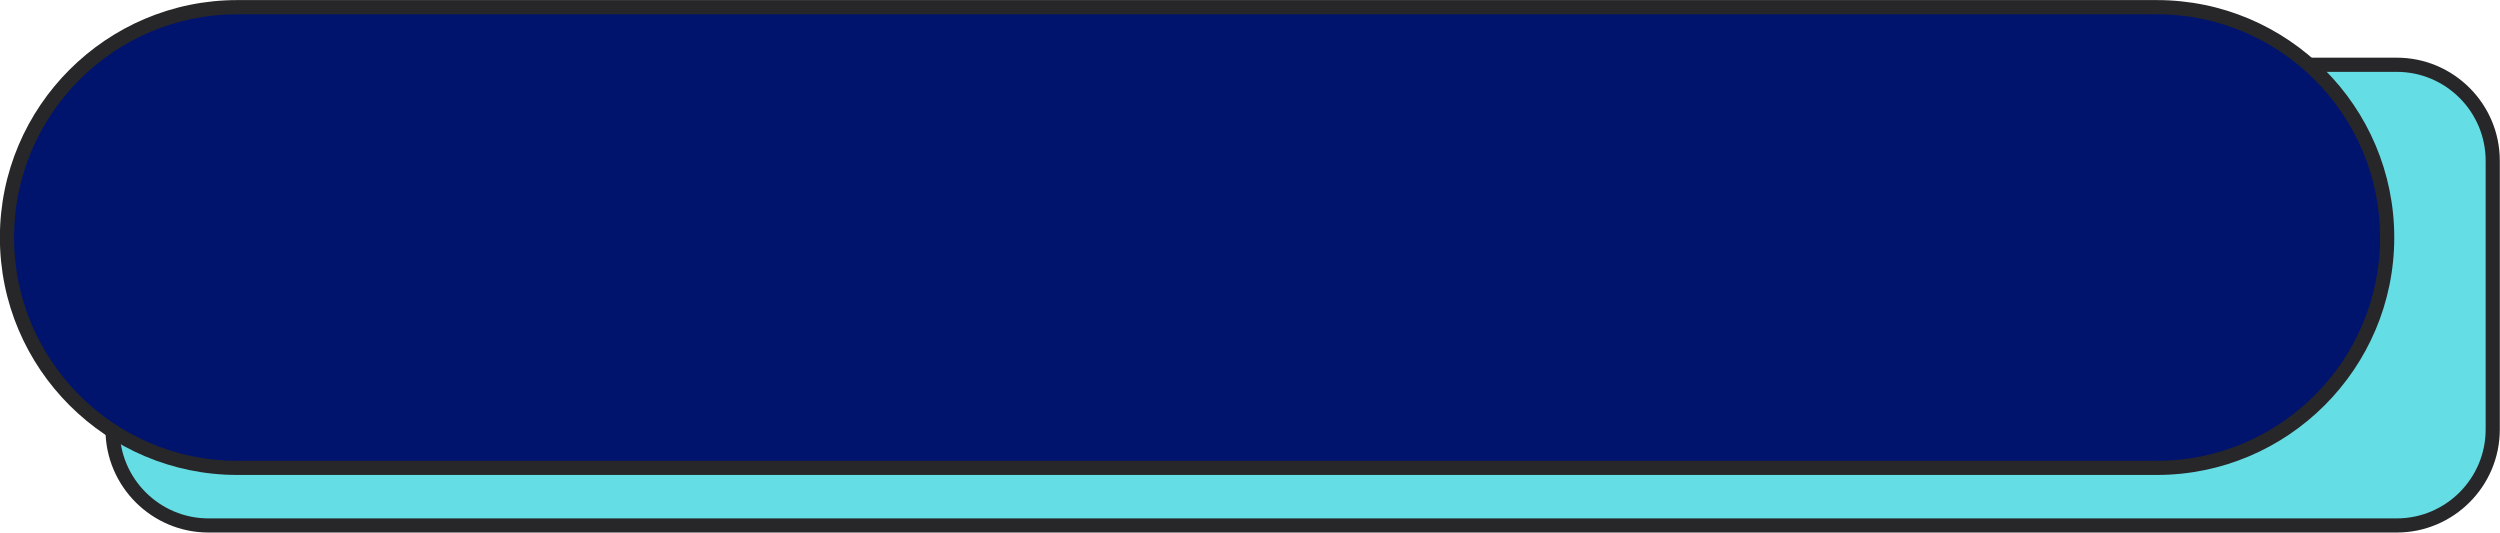
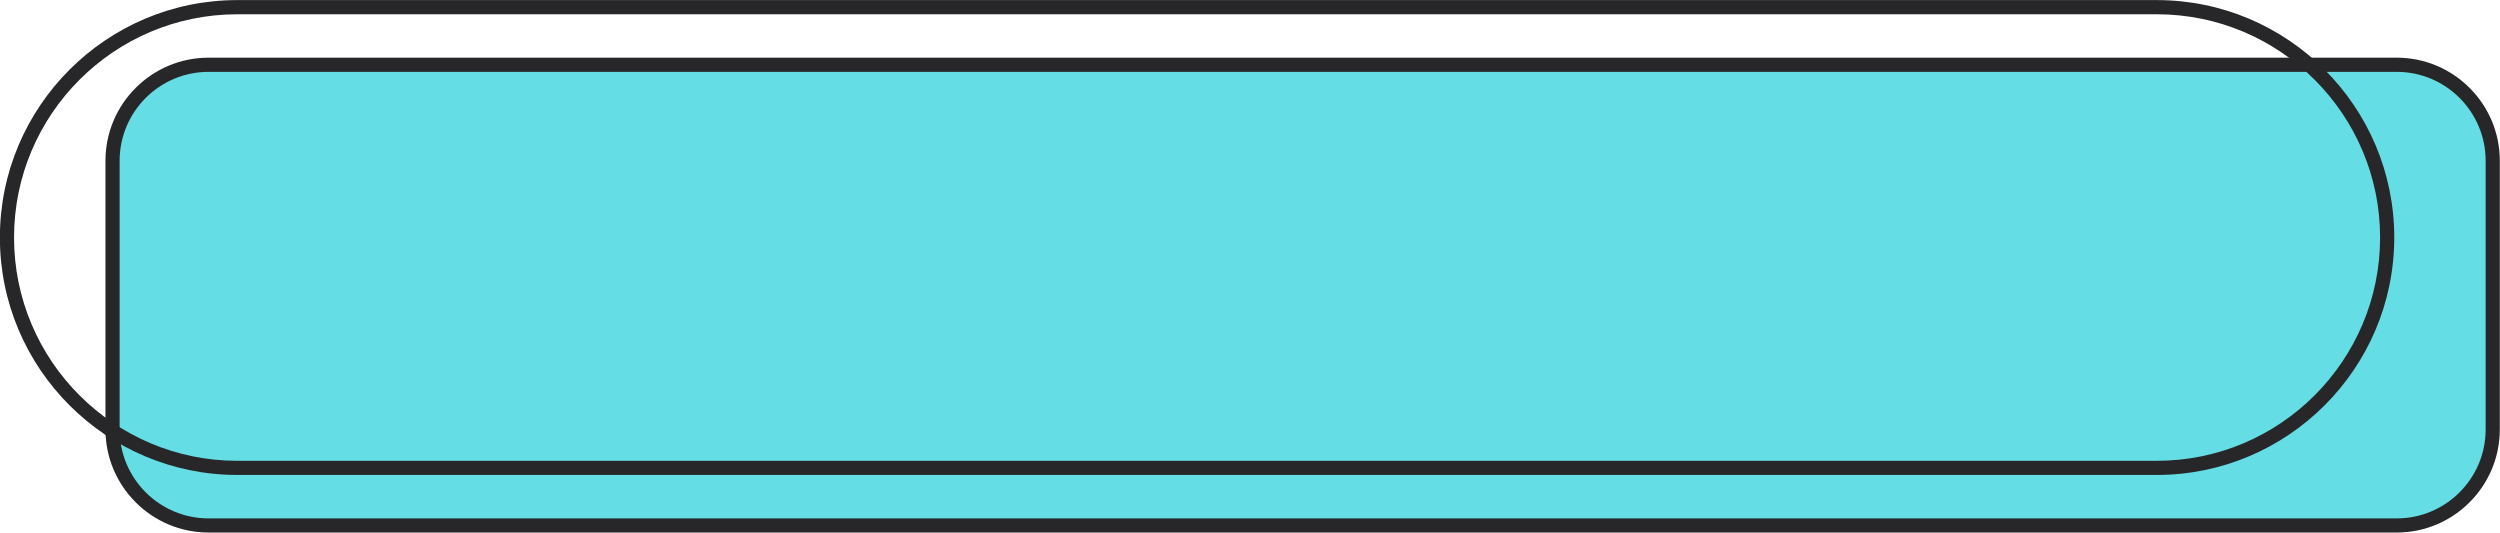
<svg xmlns="http://www.w3.org/2000/svg" fill="#000000" height="188.1" preserveAspectRatio="xMidYMid meet" version="1" viewBox="117.2 423.9 883.0 188.1" width="883" zoomAndPan="magnify">
  <g>
    <g id="change1_1">
      <path d="M963.73,609.49H190.85c-18.72,0-33.9-15.18-33.9-33.9v-94.92c0-18.72,15.18-33.9,33.9-33.9h772.88 c18.72,0,33.9,15.18,33.9,33.9v94.92C997.63,594.31,982.45,609.49,963.73,609.49z" fill="#64dde4" />
    </g>
    <g id="change2_2">
      <path d="M963.73,611.99H190.85c-20.07,0-36.4-16.33-36.4-36.4v-94.92c0-20.07,16.33-36.4,36.4-36.4h772.88 c20.07,0,36.4,16.33,36.4,36.4v94.92C1000.13,595.66,983.8,611.99,963.73,611.99z M190.85,449.28c-17.31,0-31.4,14.09-31.4,31.4 v94.92c0,17.31,14.09,31.4,31.4,31.4h772.88c17.31,0,31.4-14.09,31.4-31.4v-94.92c0-17.31-14.09-31.4-31.4-31.4H190.85z" fill="#272628" />
    </g>
  </g>
  <g>
    <g id="change3_1">
-       <path d="M878.98,589.15H201.02c-44.93,0-81.36-36.42-81.36-81.36v0c0-44.93,36.42-81.36,81.36-81.36h677.97 c44.93,0,81.36,36.42,81.36,81.36v0C960.34,552.73,923.91,589.15,878.98,589.15z" fill="#00146e" />
-     </g>
+       </g>
    <g id="change2_1">
      <path d="M878.98,591.65H201.02c-46.24,0-83.86-37.62-83.86-83.86s37.62-83.86,83.86-83.86h677.97 c46.24,0,83.86,37.62,83.86,83.86S925.22,591.65,878.98,591.65z M201.02,428.94c-43.48,0-78.86,35.37-78.86,78.86 c0,43.48,35.37,78.86,78.86,78.86h677.97c43.48,0,78.86-35.37,78.86-78.86c0-43.48-35.37-78.86-78.86-78.86H201.02z" fill="#272628" />
    </g>
  </g>
</svg>